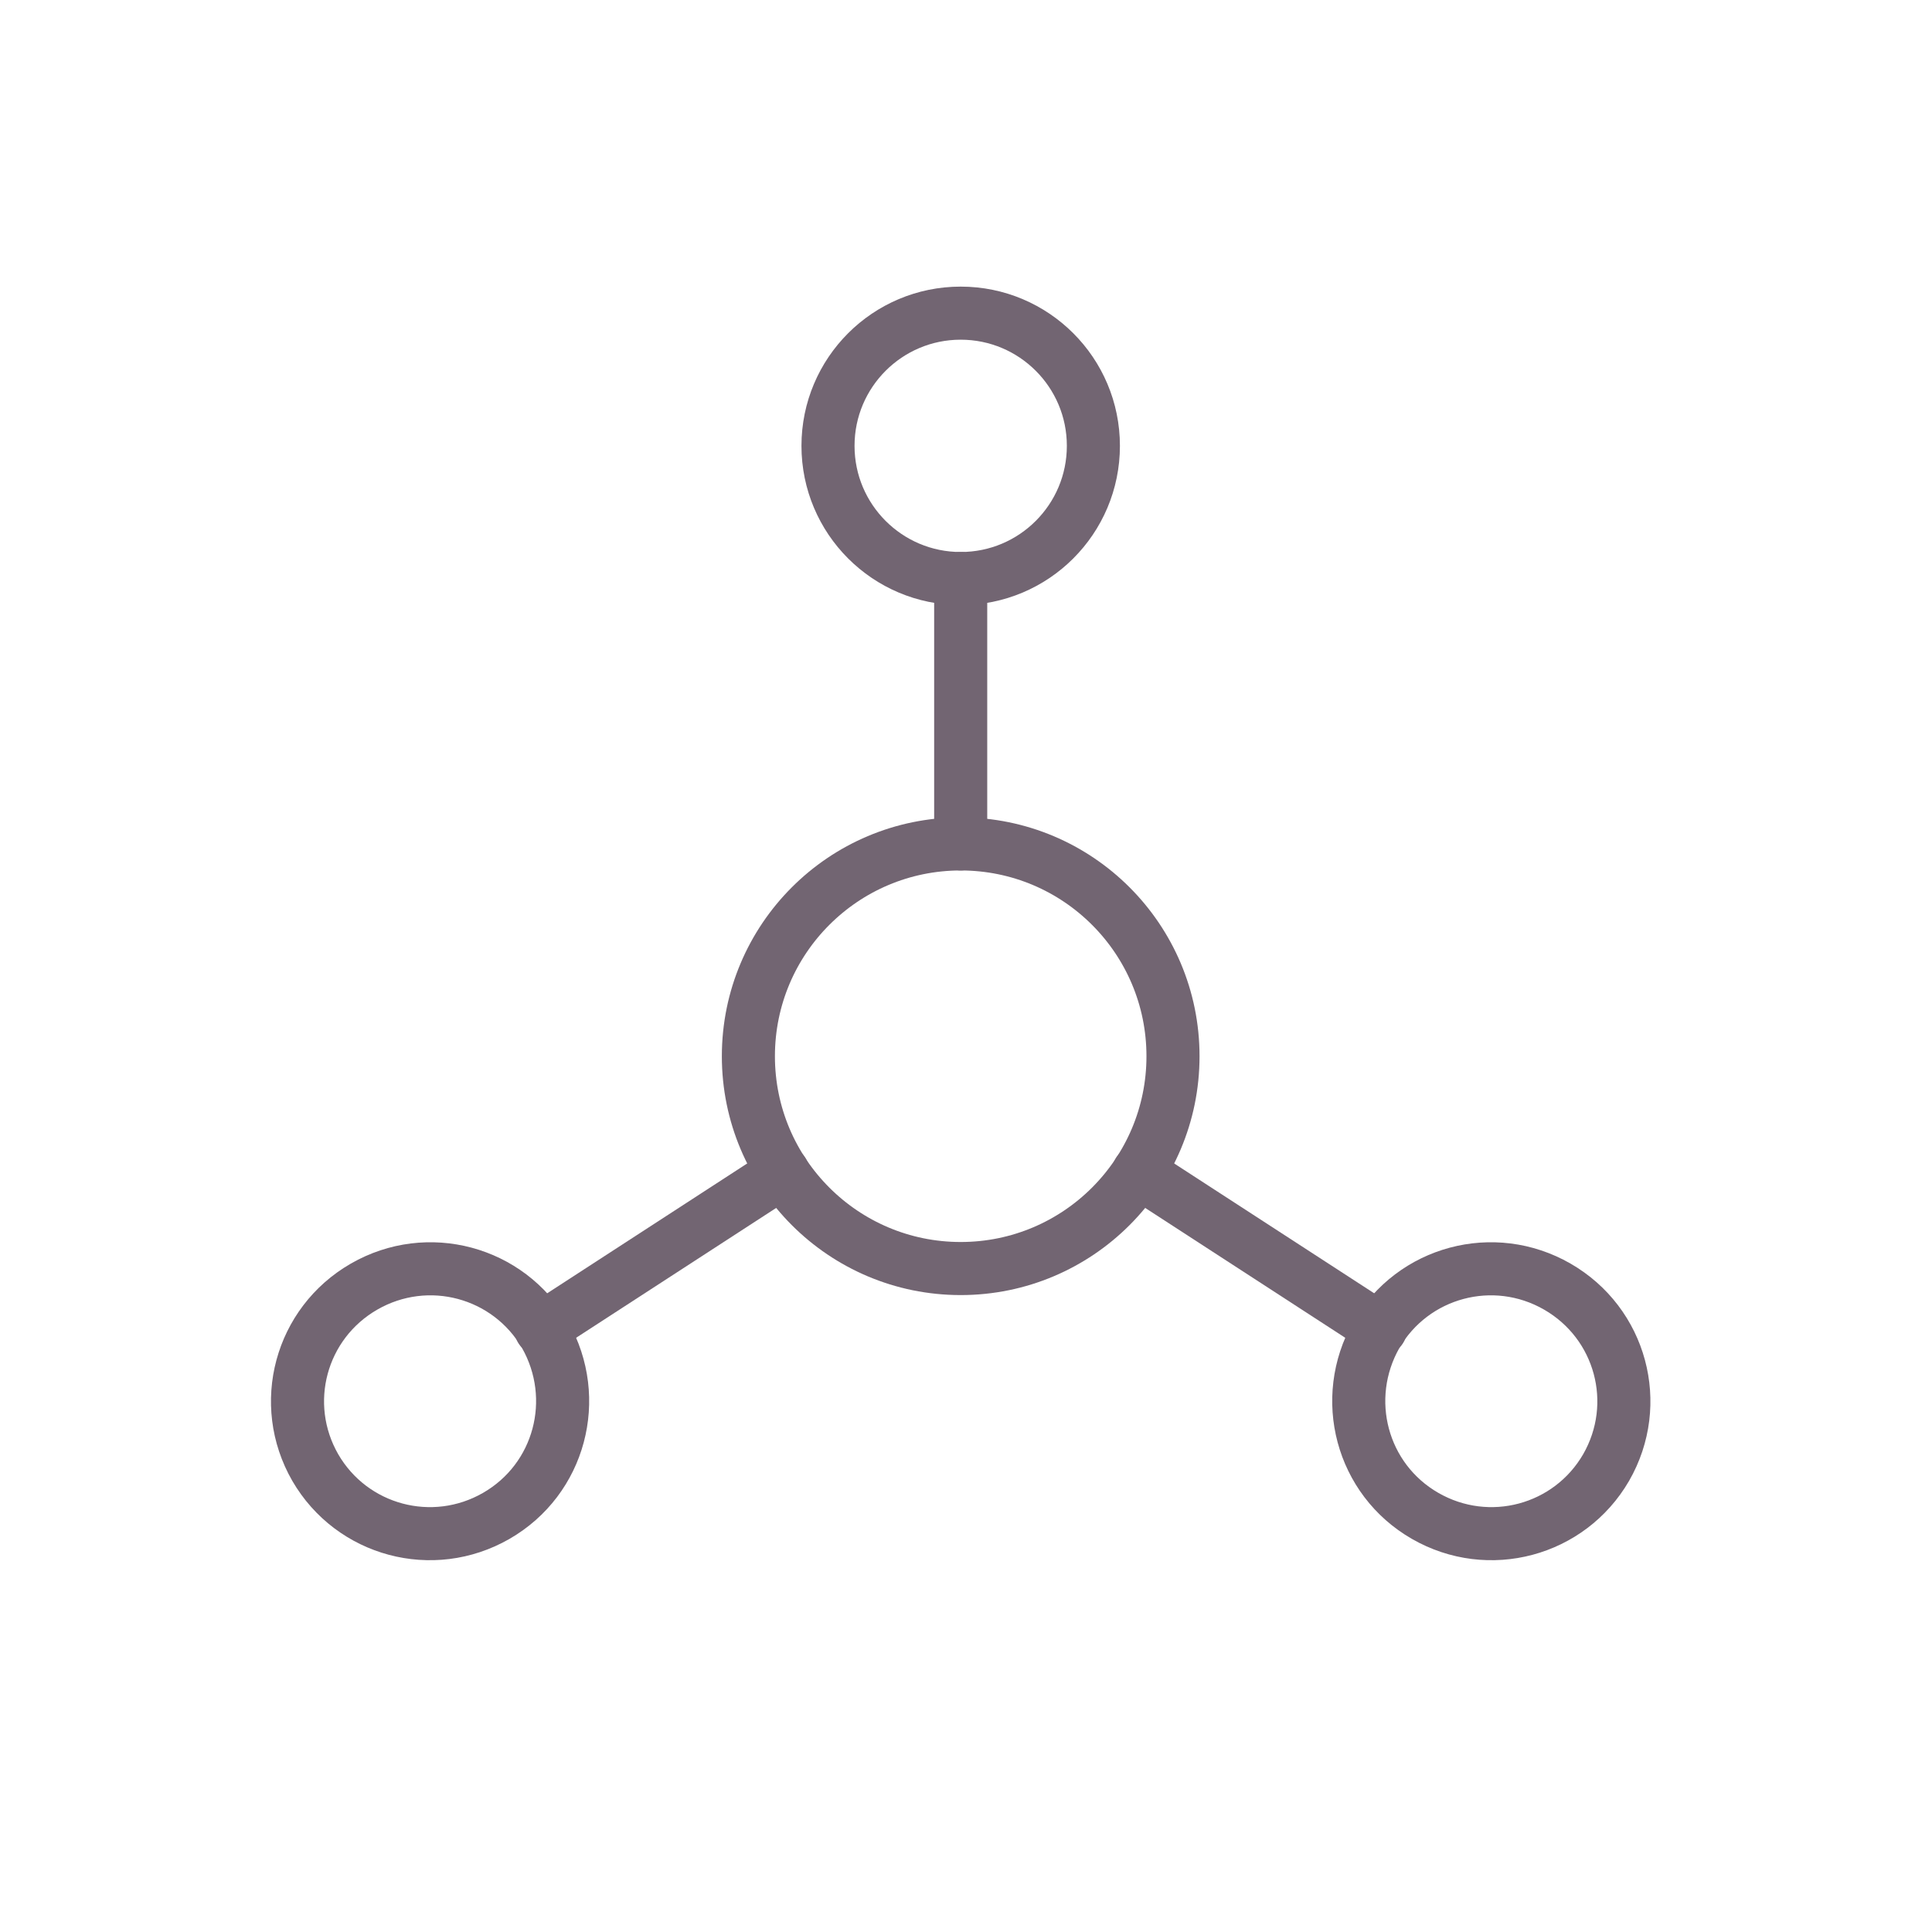
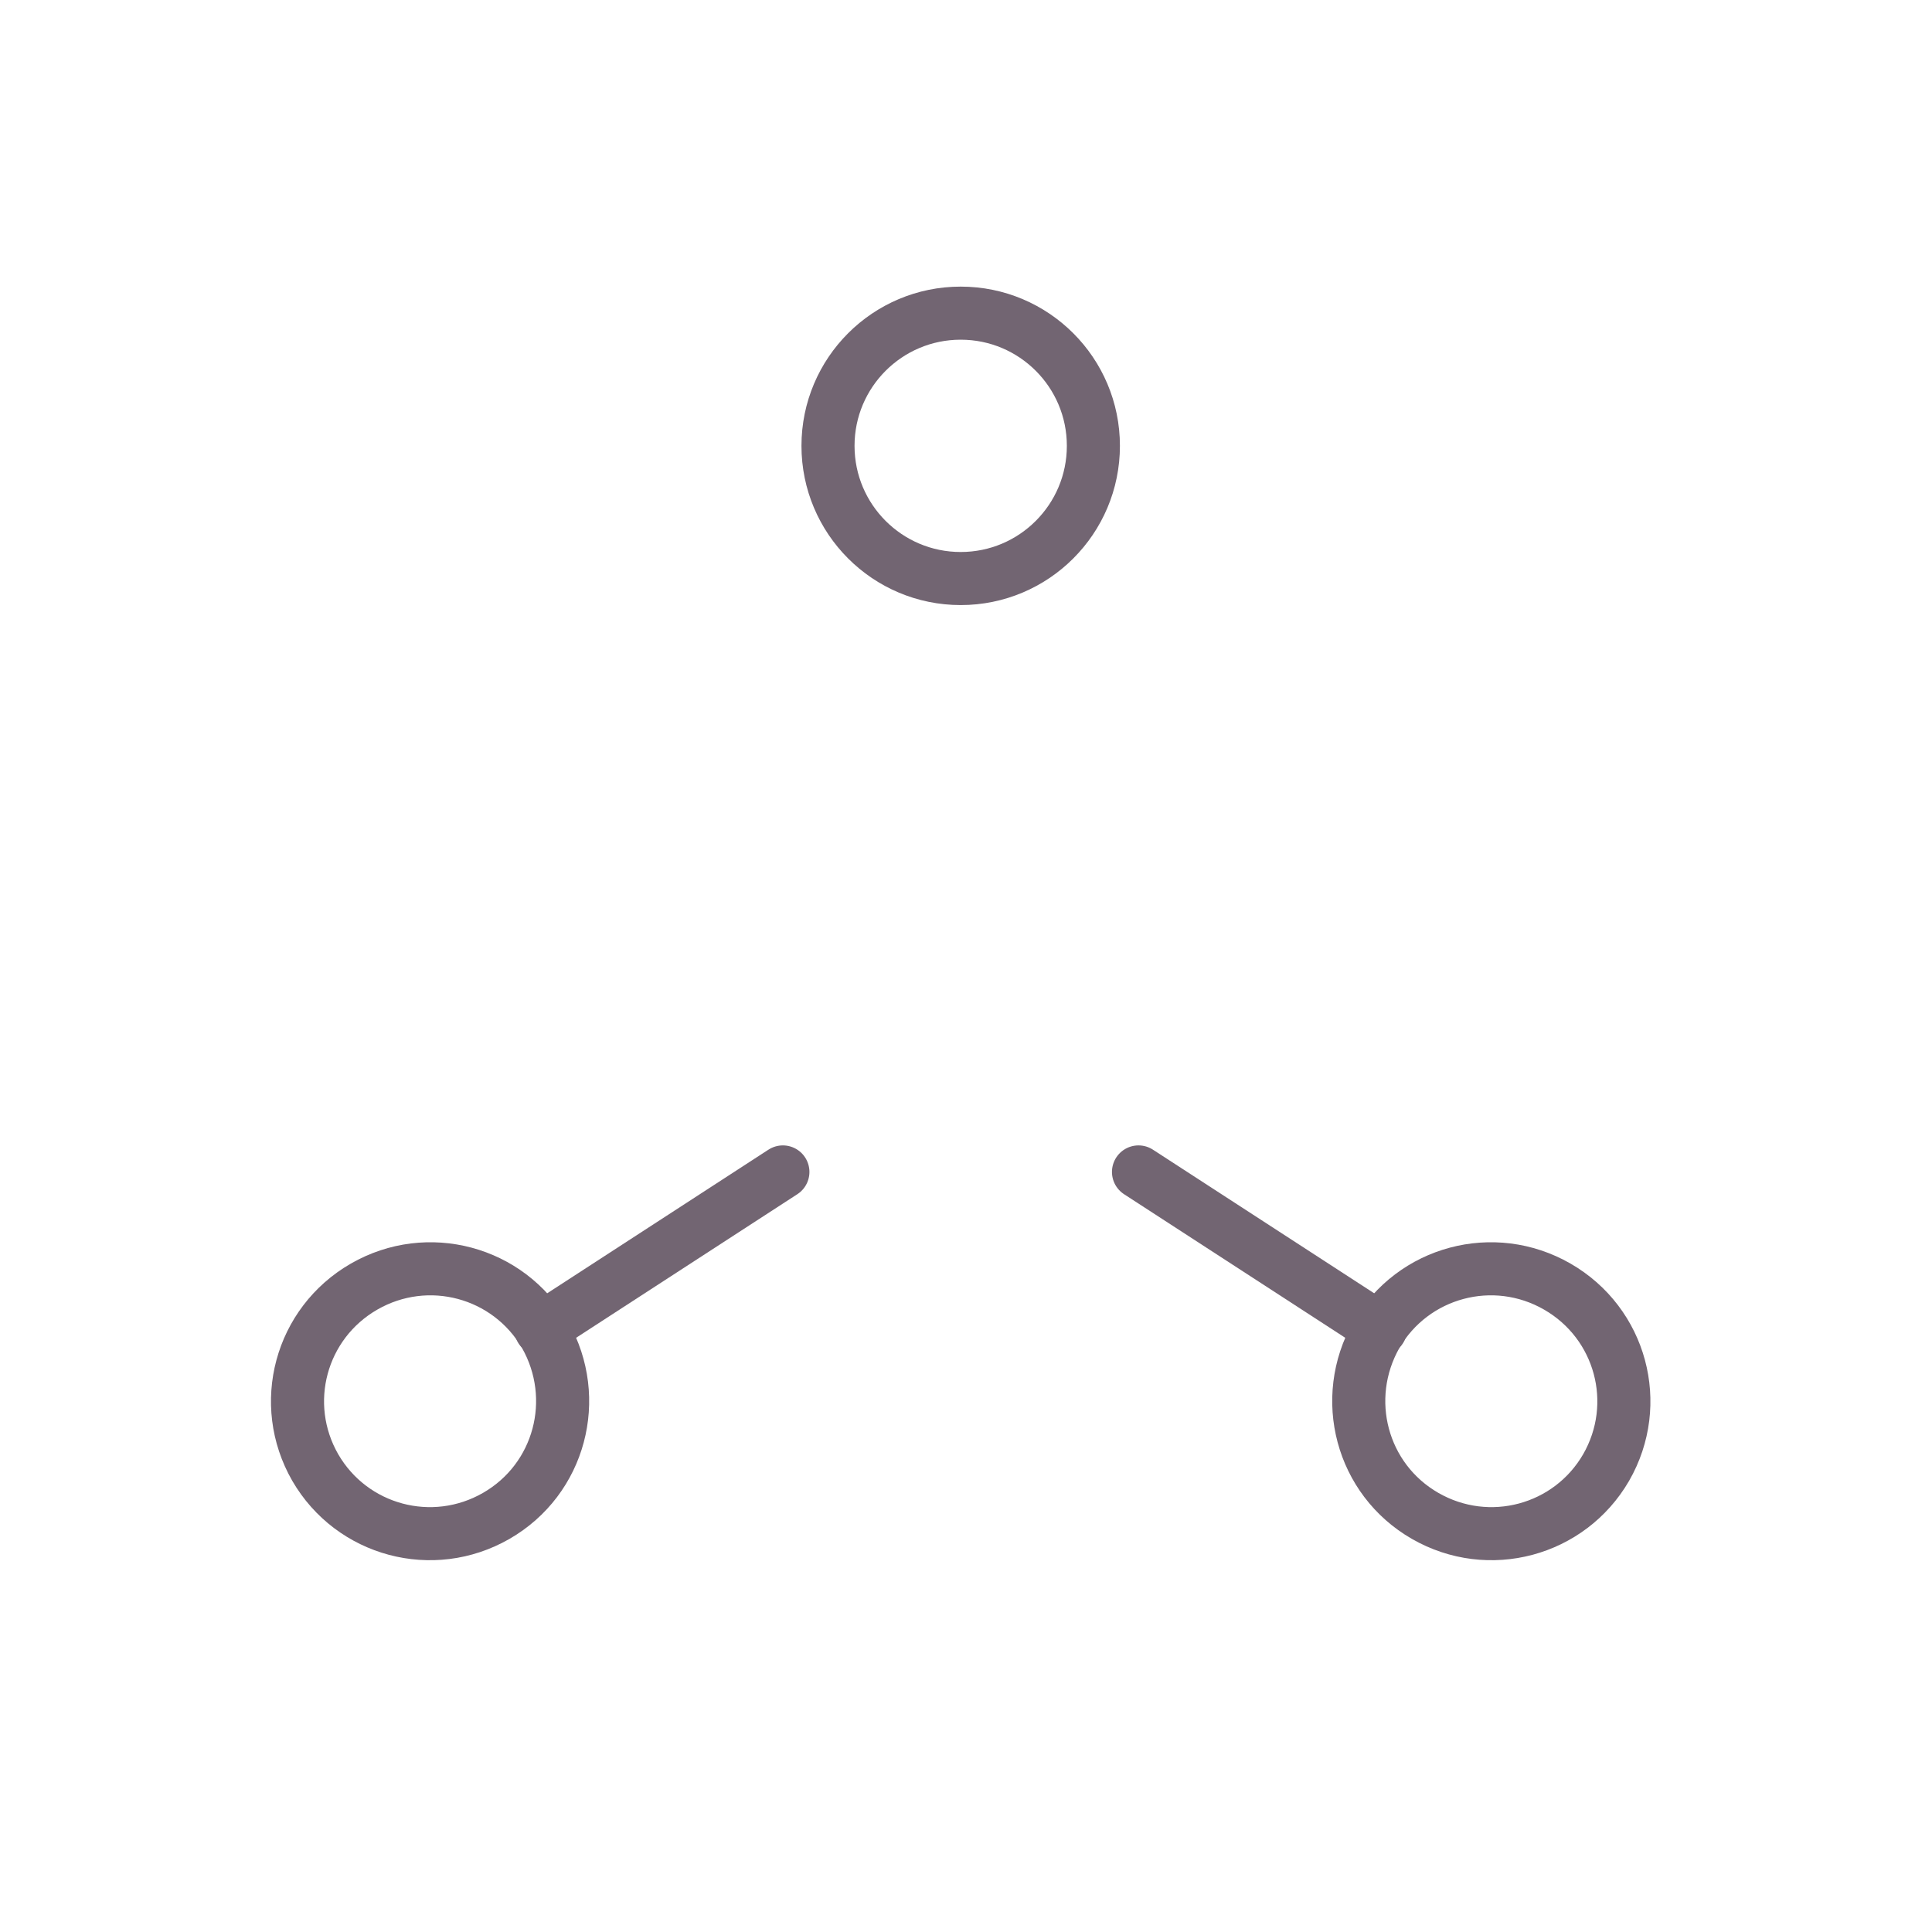
<svg xmlns="http://www.w3.org/2000/svg" version="1.1" id="Слой_1" x="0px" y="0px" width="364px" height="364px" viewBox="0 0 364 364" style="enable-background:new 0 0 364 364;" xml:space="preserve">
  <style type="text/css">
	.st0{display:none;}
	.st1{display:inline;}
	.st2{fill:none;stroke:#726572;stroke-width:10;stroke-linecap:round;stroke-linejoin:round;stroke-miterlimit:10;}
	.st3{display:inline;fill:none;stroke:#726572;stroke-width:10;stroke-linecap:round;stroke-linejoin:round;stroke-miterlimit:10;}
</style>
  <g class="st0">
    <g class="st1">
      <path class="st2" d="M236.7,178.7c0,30.2-24.6,54.6-55,54.6c-30.4,0-55-24.5-55-54.6c0-9.4,2.4-18.2,6.5-25.9l48.5-89.5l48.5,89.5    C234.3,160.5,236.7,169.3,236.7,178.7z" />
      <path class="st2" d="M181.7,209c-16.8,0-30.6-13.6-30.6-30.4" />
    </g>
    <path class="st3" d="M281.4,195.2c22.1,12.4,35.3,29.2,35.3,48.2c0,39.9-58,70-135,70s-135-30.1-135-70c0-18.9,13.1-35.6,35-48" />
    <path class="st3" d="M262,215.9c12.4,7.5,19.6,16.9,19.6,27.5c0,25.7-43,45-100,45s-100-19.3-100-45c0-10.7,7.5-20.3,20.3-27.8" />
-     <path class="st3" d="M121.9,235.5c-3.3,2.4-5.2,5.1-5.2,7.9c0,11,29.1,20,65,20s65-9,65-20c0-2.8-1.9-5.5-5.3-7.9" />
  </g>
  <g class="st0">
    <g class="st1">
-       <polygon class="st2" points="126.8,169.3 99.7,121.8 126.8,74.3 181.1,74.3 208.2,121.8 181.1,169.3   " />
-       <line class="st2" x1="138.4" y1="94.3" x2="169.5" y2="94.3" />
      <polyline class="st2" points="208.2,121.8 262.5,121.8 289.7,169.3 262.5,216.8 208.2,216.8 181.1,169.3   " />
      <line class="st2" x1="219.8" y1="196.8" x2="250.9" y2="196.8" />
      <polyline class="st2" points="208.2,216.8 181.1,264.3 126.8,264.3 99.7,216.8 126.8,169.3   " />
      <line class="st2" x1="138.2" y1="189.7" x2="122.7" y2="216.8" />
    </g>
    <line class="st3" x1="99.7" y1="121.8" x2="59.7" y2="121.8" />
    <line class="st3" x1="262.5" y1="121.8" x2="289.7" y2="74.3" />
    <line class="st3" x1="102.7" y1="304.3" x2="126.8" y2="264.3" />
  </g>
  <g class="st0">
    <g class="st1">
      <path class="st2" d="M241.7,252.3c0,33.7-26.9,61.1-60,61.1c-33.1,0-60-27.3-60-61.1c0-10.4,2.6-20.3,7.1-28.9l52.9-100l52.9,100    C239.1,232,241.7,241.8,241.7,252.3z" />
      <path class="st2" d="M181.7,286.2c-18.4,0-33.3-15.2-33.3-33.9" />
    </g>
    <g class="st1">
      <path class="st2" d="M316.7,148c0,19.5-15.7,35.4-35,35.4s-35-15.8-35-35.4c0-6.1,1.5-11.7,4.2-16.7l30.8-57.9l30.8,57.9    C315.1,136.2,316.7,141.9,316.7,148z" />
      <path class="st2" d="M281.7,163.3c-8.3,0-15-6.9-15-15.4" />
    </g>
    <g class="st1">
      <path class="st2" d="M116.7,148c0,19.5-15.7,35.4-35,35.4s-35-15.8-35-35.4c0-6.1,1.5-11.7,4.2-16.7l30.8-57.9l30.8,57.9    C115.1,136.2,116.7,141.9,116.7,148z" />
      <path class="st2" d="M81.7,163.3c-8.3,0-15-6.9-15-15.4" />
    </g>
  </g>
  <g>
-     <circle class="st2" cx="181" cy="199" r="40" />
    <circle class="st2" cx="181" cy="84" r="25" />
-     <line class="st2" x1="181" y1="159" x2="181" y2="109" />
    <path class="st2" d="M268.5,285.6c12,6.9,27.2,2.8,34.1-9.1c6.9-12,2.8-27.2-9.2-34.1c-12-6.9-27.2-2.8-34.1,9.1   C252.5,263.5,256.5,278.7,268.5,285.6z" />
    <path class="st2" d="M93.5,285.6c-12,6.9-27.2,2.8-34.1-9.1c-6.9-12-2.8-27.2,9.2-34.1c12-6.9,27.2-2.8,34.1,9.1   C109.5,263.5,105.5,278.7,93.5,285.6z" />
    <line class="st2" x1="147.5" y1="220.8" x2="101.9" y2="250.4" />
    <line class="st2" x1="260.1" y1="250.4" x2="214.5" y2="220.8" />
  </g>
</svg>